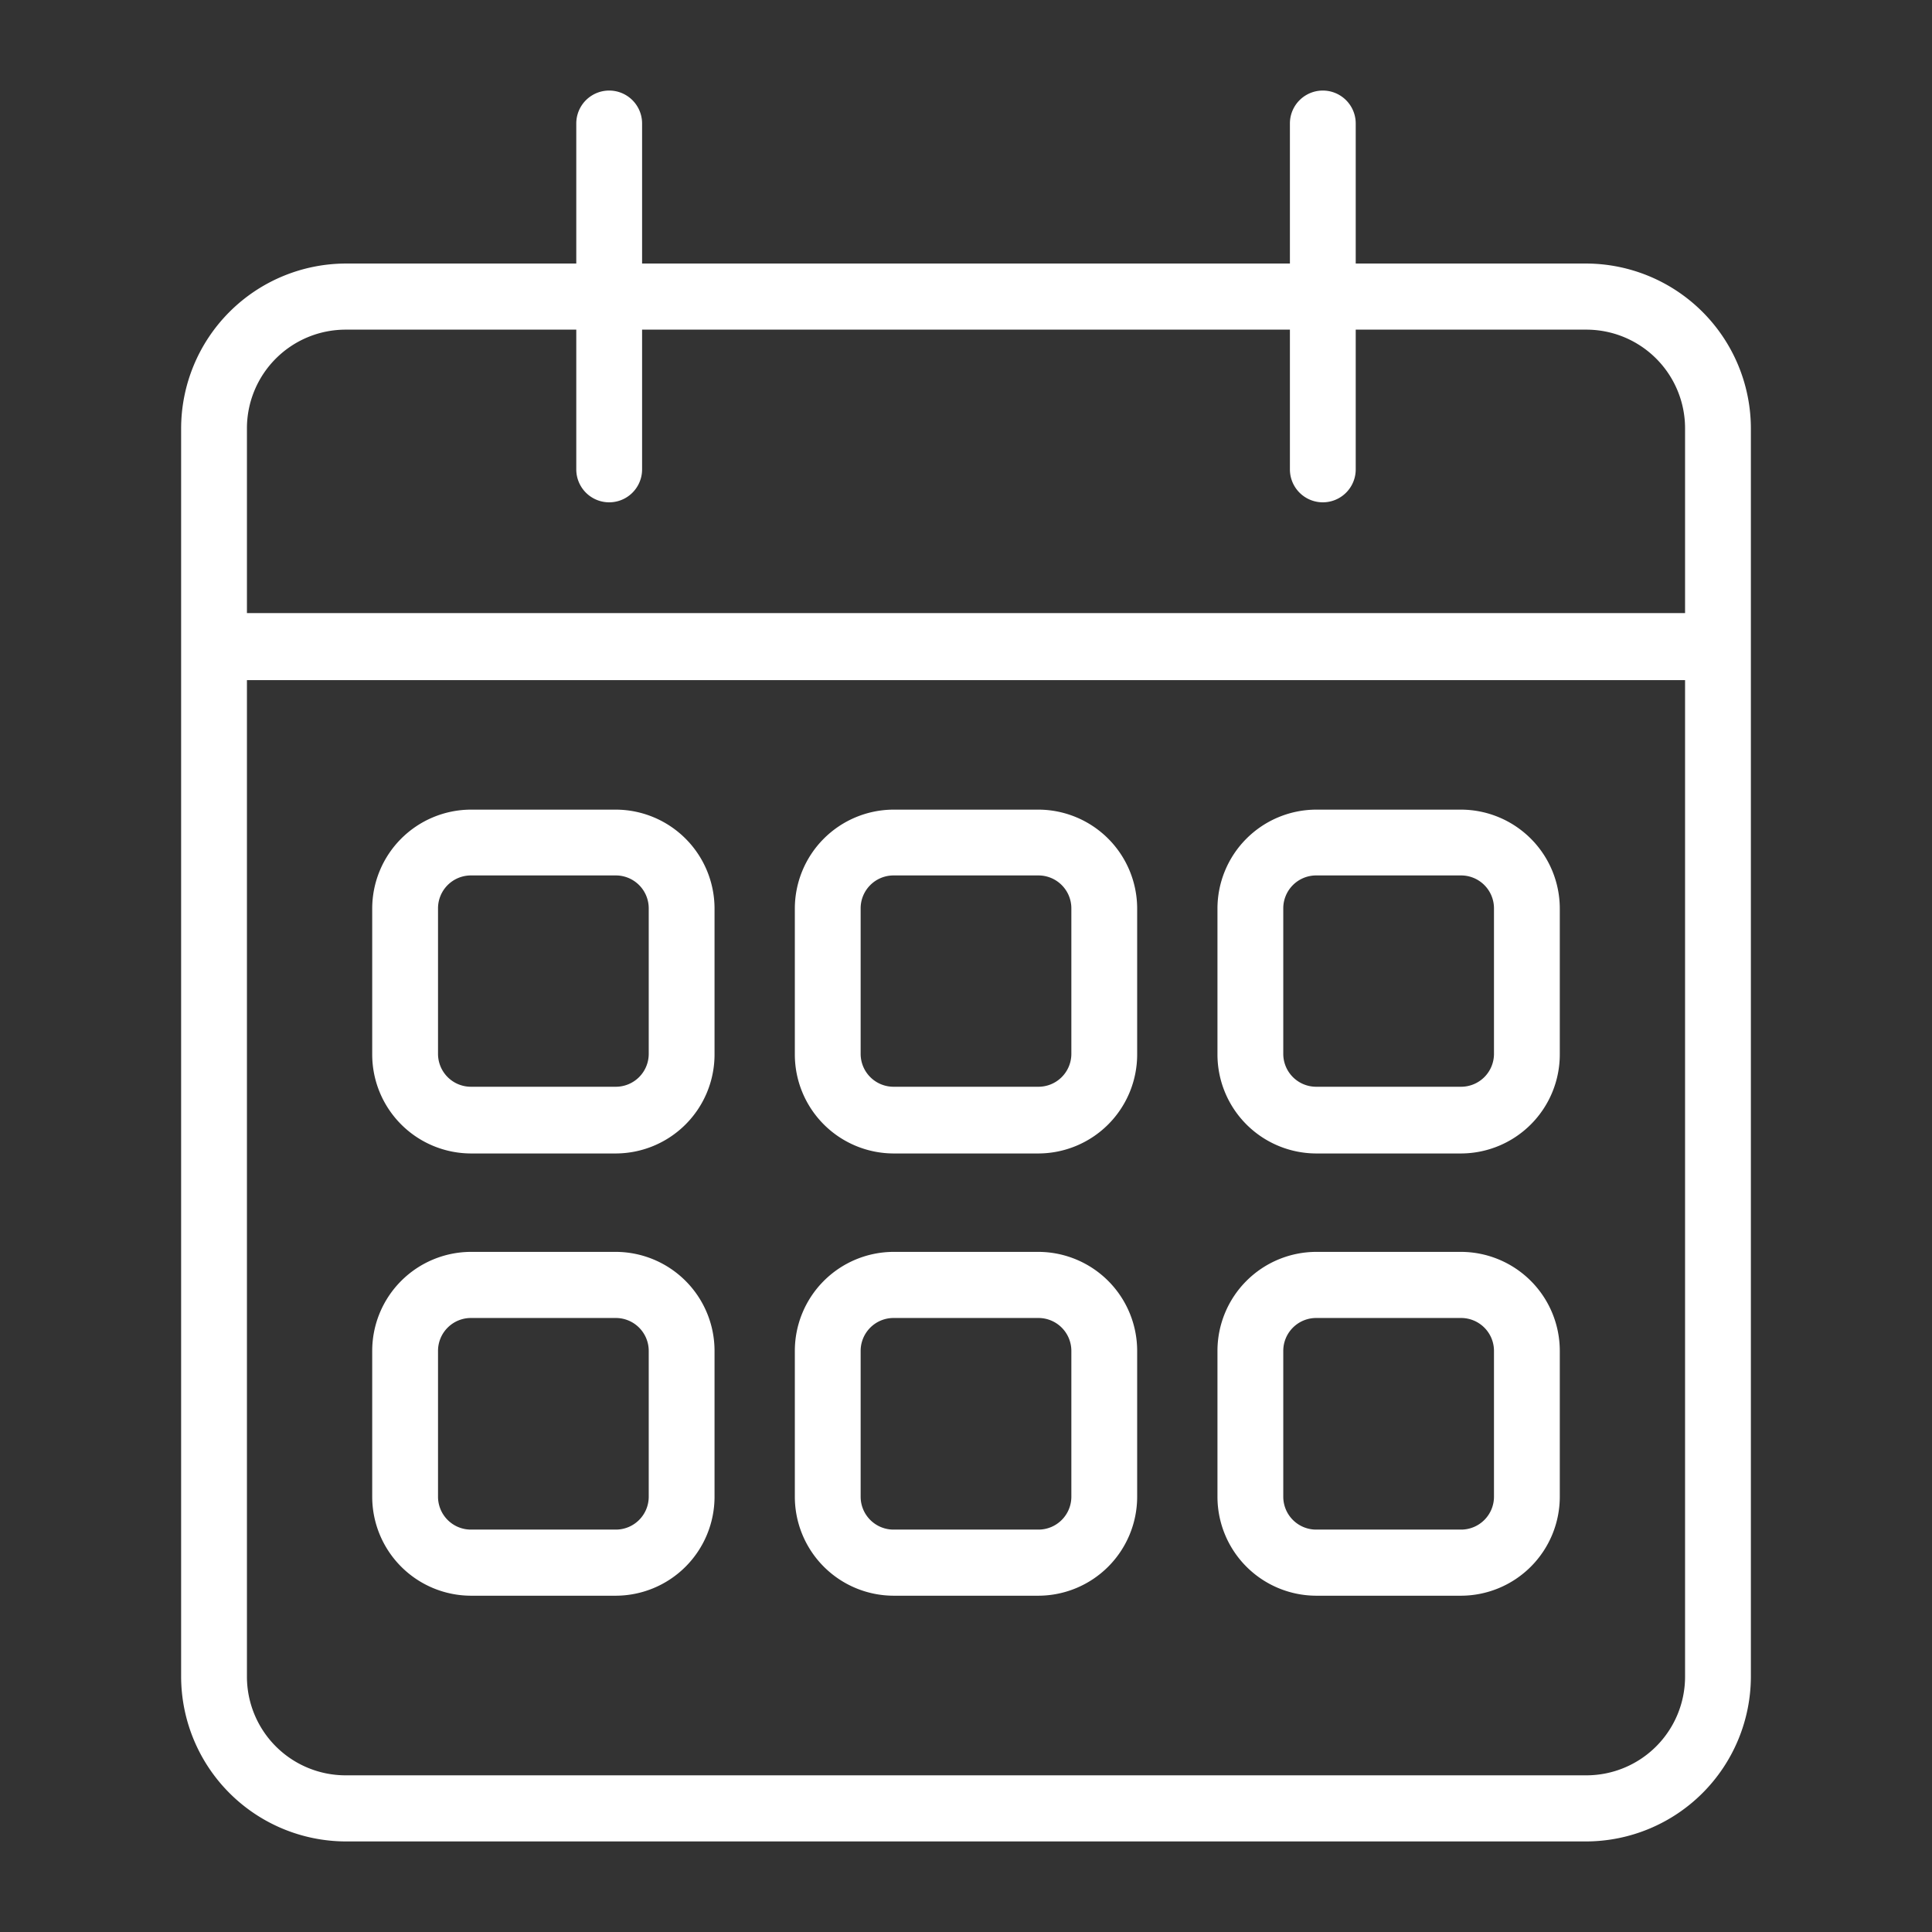
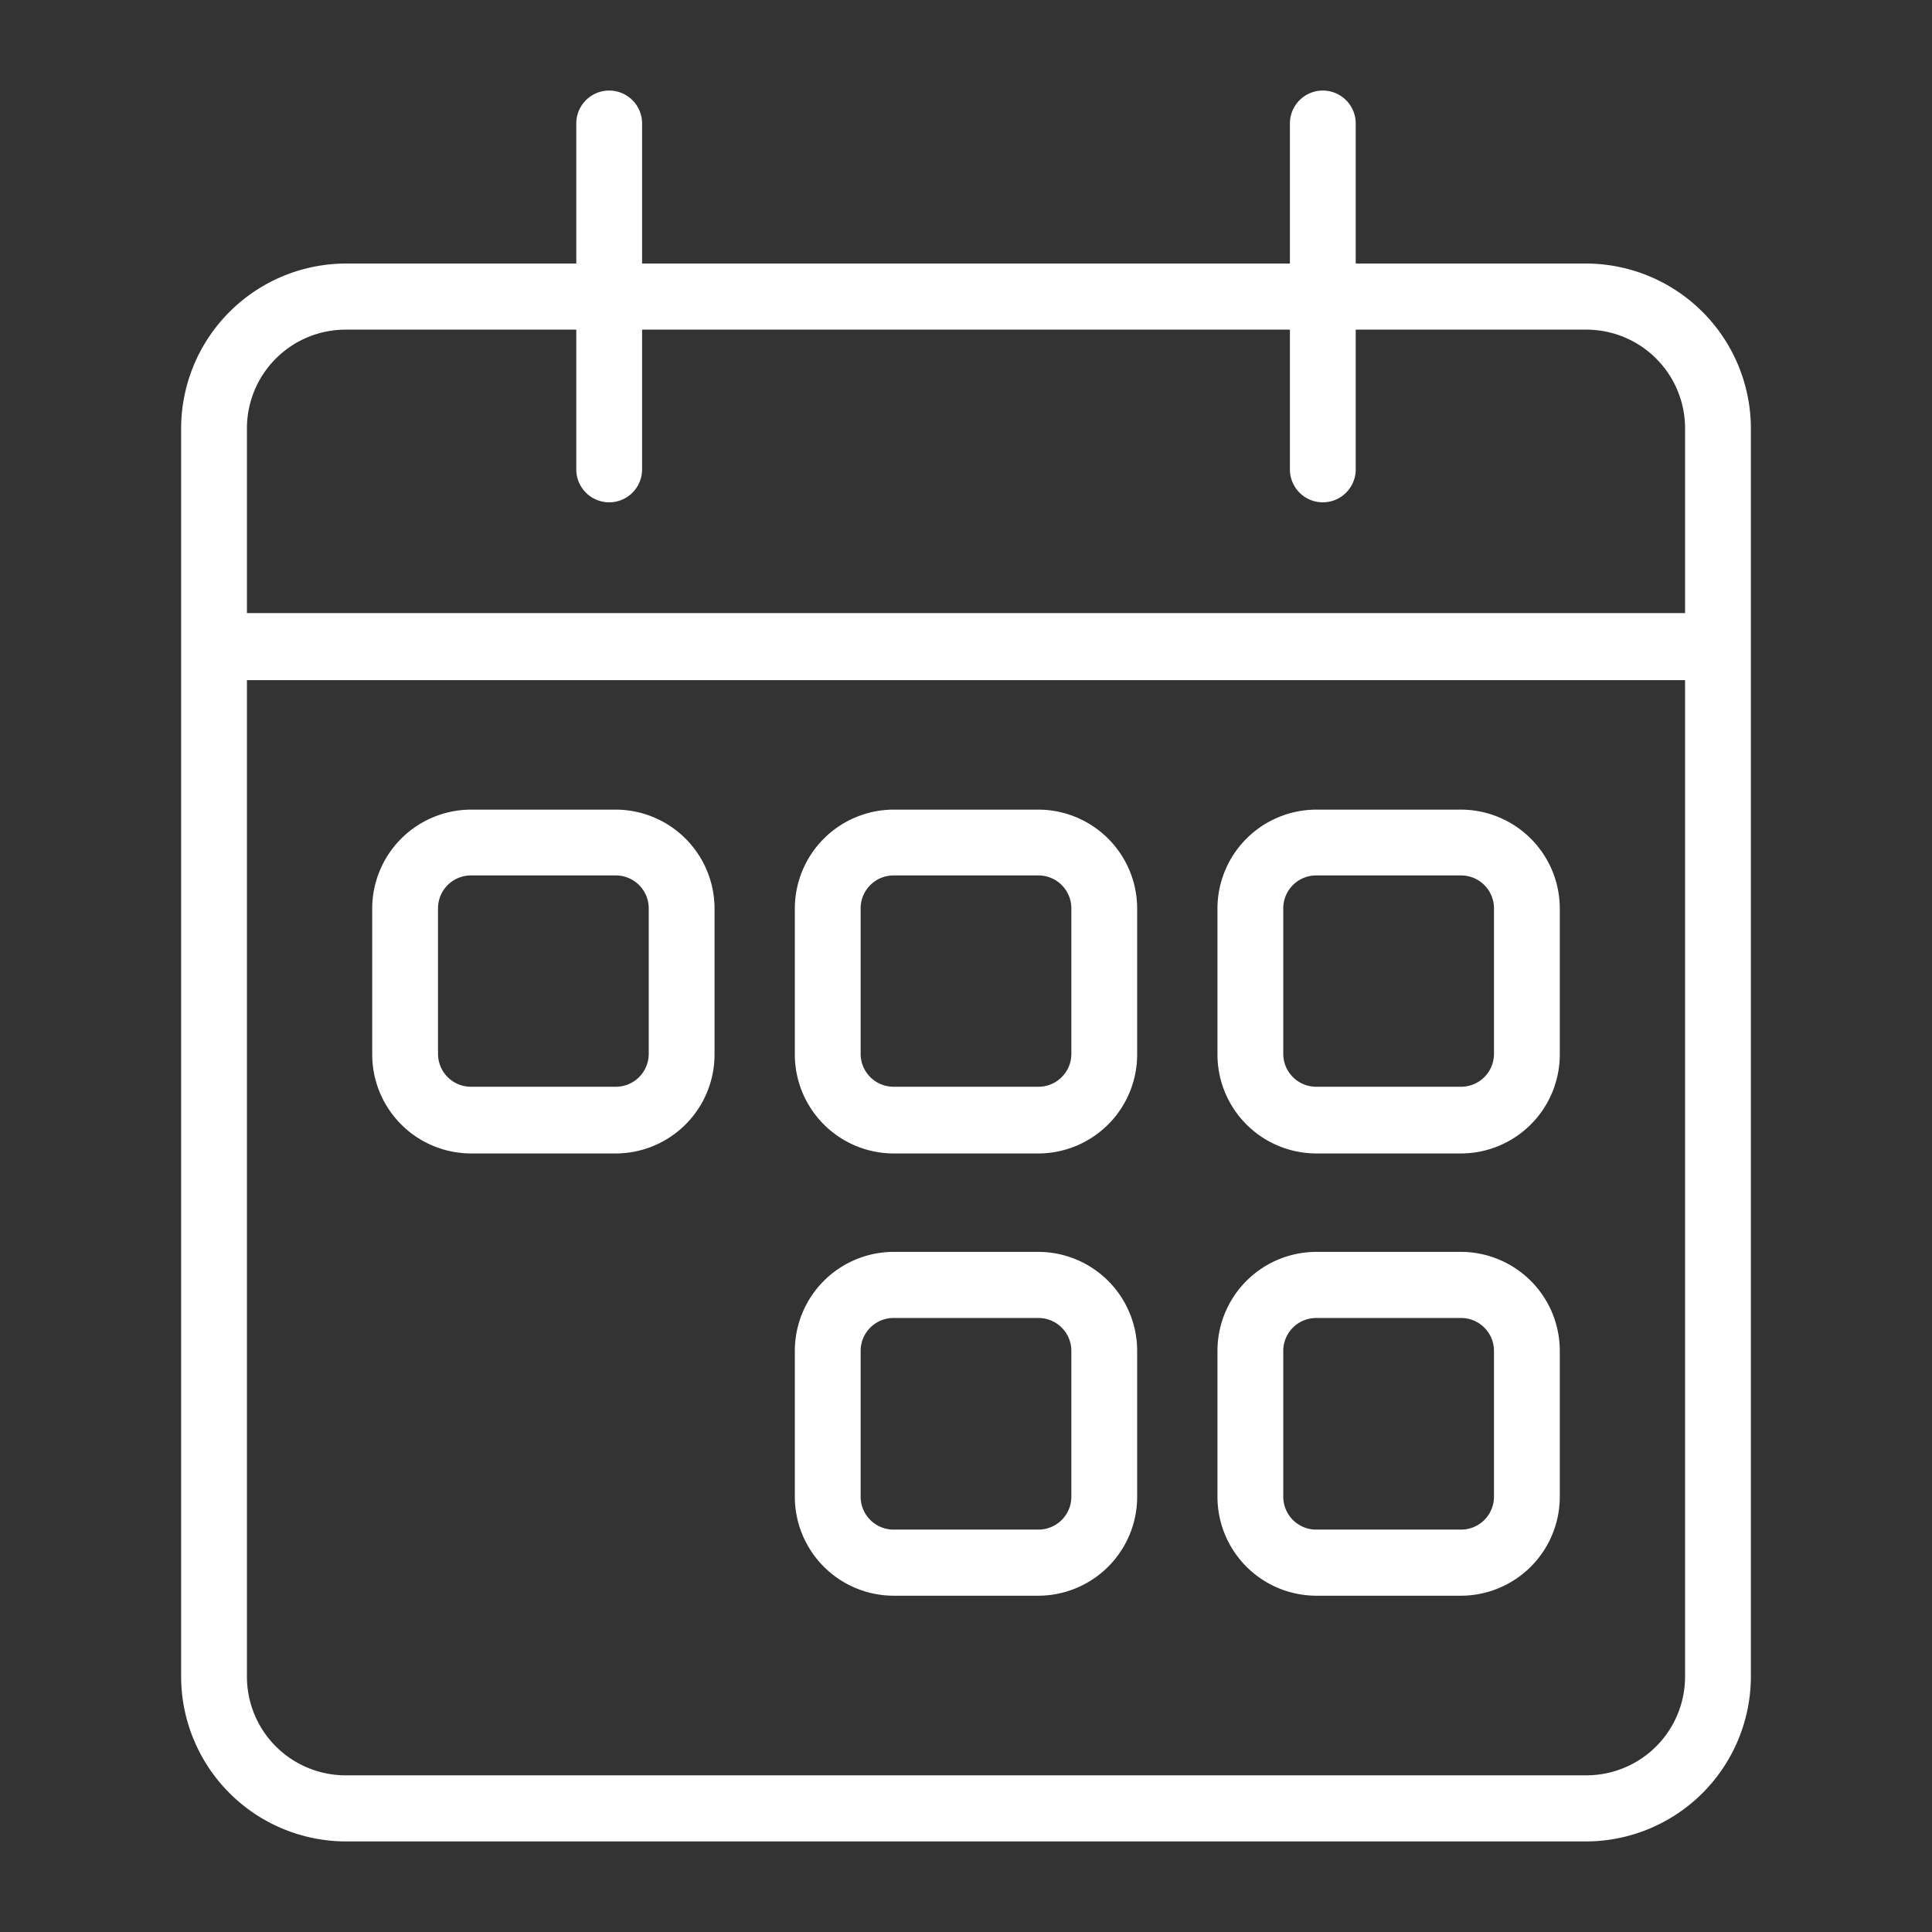
<svg xmlns="http://www.w3.org/2000/svg" viewBox="0 0 64 64" width="64" height="64" fill="#ffffff">
  <rect x="0" y="0" width="64" height="64" fill="#333333" stroke="none" />
  <path d="M52.55,8.73H44.91V4.09a1.09,1.09,0,1,0-2.18,0V8.73H21.27V4.09a1.09,1.09,0,0,0-2.18,0V8.73H11.45A5.47,5.47,0,0,0,6,14.2V55.53A5.47,5.47,0,0,0,11.45,61h41.1A5.47,5.47,0,0,0,58,55.53V14.2A5.47,5.47,0,0,0,52.55,8.73Zm3.27,46.8a3.27,3.27,0,0,1-3.27,3.28H11.45a3.27,3.27,0,0,1-3.27-3.28v-33H55.82Zm0-35.22H8.18V14.2a3.27,3.27,0,0,1,3.27-3.28h7.64v4.63a1.09,1.09,0,1,0,2.18,0V10.92H42.73v4.63a1.09,1.09,0,1,0,2.18,0V10.92h7.64a3.27,3.27,0,0,1,3.27,3.28Z" />
  <path d="M15.6,38.21h4.8a3.28,3.28,0,0,0,3.27-3.28V30.1a3.28,3.28,0,0,0-3.27-3.28H15.6a3.28,3.28,0,0,0-3.27,3.28v4.83A3.28,3.28,0,0,0,15.6,38.21ZM14.51,30.1A1.09,1.09,0,0,1,15.6,29h4.8a1.09,1.09,0,0,1,1.09,1.09v4.83A1.09,1.09,0,0,1,20.4,36H15.6a1.09,1.09,0,0,1-1.09-1.09Z" />
-   <path d="M15.6,52.86h4.8a3.28,3.28,0,0,0,3.27-3.28V44.75a3.28,3.28,0,0,0-3.27-3.28H15.6a3.28,3.28,0,0,0-3.27,3.28v4.83A3.28,3.28,0,0,0,15.6,52.86Zm-1.09-8.11a1.09,1.09,0,0,1,1.09-1.09h4.8a1.09,1.09,0,0,1,1.09,1.09v4.83a1.09,1.09,0,0,1-1.09,1.09H15.6a1.09,1.09,0,0,1-1.09-1.09Z" />
-   <path d="M29.6,38.21h4.8a3.28,3.28,0,0,0,3.27-3.28V30.1a3.28,3.28,0,0,0-3.27-3.28H29.6a3.28,3.28,0,0,0-3.27,3.28v4.83A3.28,3.28,0,0,0,29.6,38.21ZM28.51,30.1A1.09,1.09,0,0,1,29.6,29h4.8a1.09,1.09,0,0,1,1.09,1.09v4.83A1.09,1.09,0,0,1,34.4,36H29.6a1.09,1.09,0,0,1-1.09-1.09Z" />
+   <path d="M29.6,38.21h4.8a3.28,3.28,0,0,0,3.27-3.28V30.1a3.28,3.28,0,0,0-3.27-3.28H29.6a3.28,3.28,0,0,0-3.27,3.28v4.83A3.28,3.28,0,0,0,29.6,38.21ZM28.51,30.1A1.09,1.09,0,0,1,29.6,29h4.8a1.09,1.09,0,0,1,1.09,1.09v4.83A1.09,1.09,0,0,1,34.4,36H29.6a1.09,1.09,0,0,1-1.09-1.09" />
  <path d="M29.6,52.86h4.8a3.28,3.28,0,0,0,3.27-3.28V44.75a3.28,3.28,0,0,0-3.27-3.28H29.6a3.28,3.28,0,0,0-3.27,3.28v4.83A3.28,3.28,0,0,0,29.6,52.86Zm-1.09-8.11a1.09,1.09,0,0,1,1.09-1.09h4.8a1.09,1.09,0,0,1,1.09,1.09v4.83a1.09,1.09,0,0,1-1.09,1.09H29.6a1.09,1.09,0,0,1-1.09-1.09Z" />
  <path d="M43.6,38.21h4.8a3.28,3.28,0,0,0,3.27-3.28V30.1a3.28,3.28,0,0,0-3.27-3.28H43.6a3.28,3.28,0,0,0-3.27,3.28v4.83A3.28,3.28,0,0,0,43.6,38.21ZM42.51,30.1A1.09,1.09,0,0,1,43.6,29h4.8a1.09,1.09,0,0,1,1.09,1.09v4.83A1.09,1.09,0,0,1,48.4,36H43.6a1.09,1.09,0,0,1-1.09-1.09Z" />
  <path d="M43.6,52.86h4.8a3.28,3.28,0,0,0,3.27-3.28V44.75a3.28,3.28,0,0,0-3.27-3.28H43.6a3.28,3.28,0,0,0-3.27,3.28v4.83A3.28,3.28,0,0,0,43.6,52.86Zm-1.09-8.11a1.09,1.09,0,0,1,1.09-1.09h4.8a1.09,1.09,0,0,1,1.09,1.09v4.83a1.09,1.09,0,0,1-1.09,1.09H43.6a1.09,1.09,0,0,1-1.09-1.09Z" />
</svg>